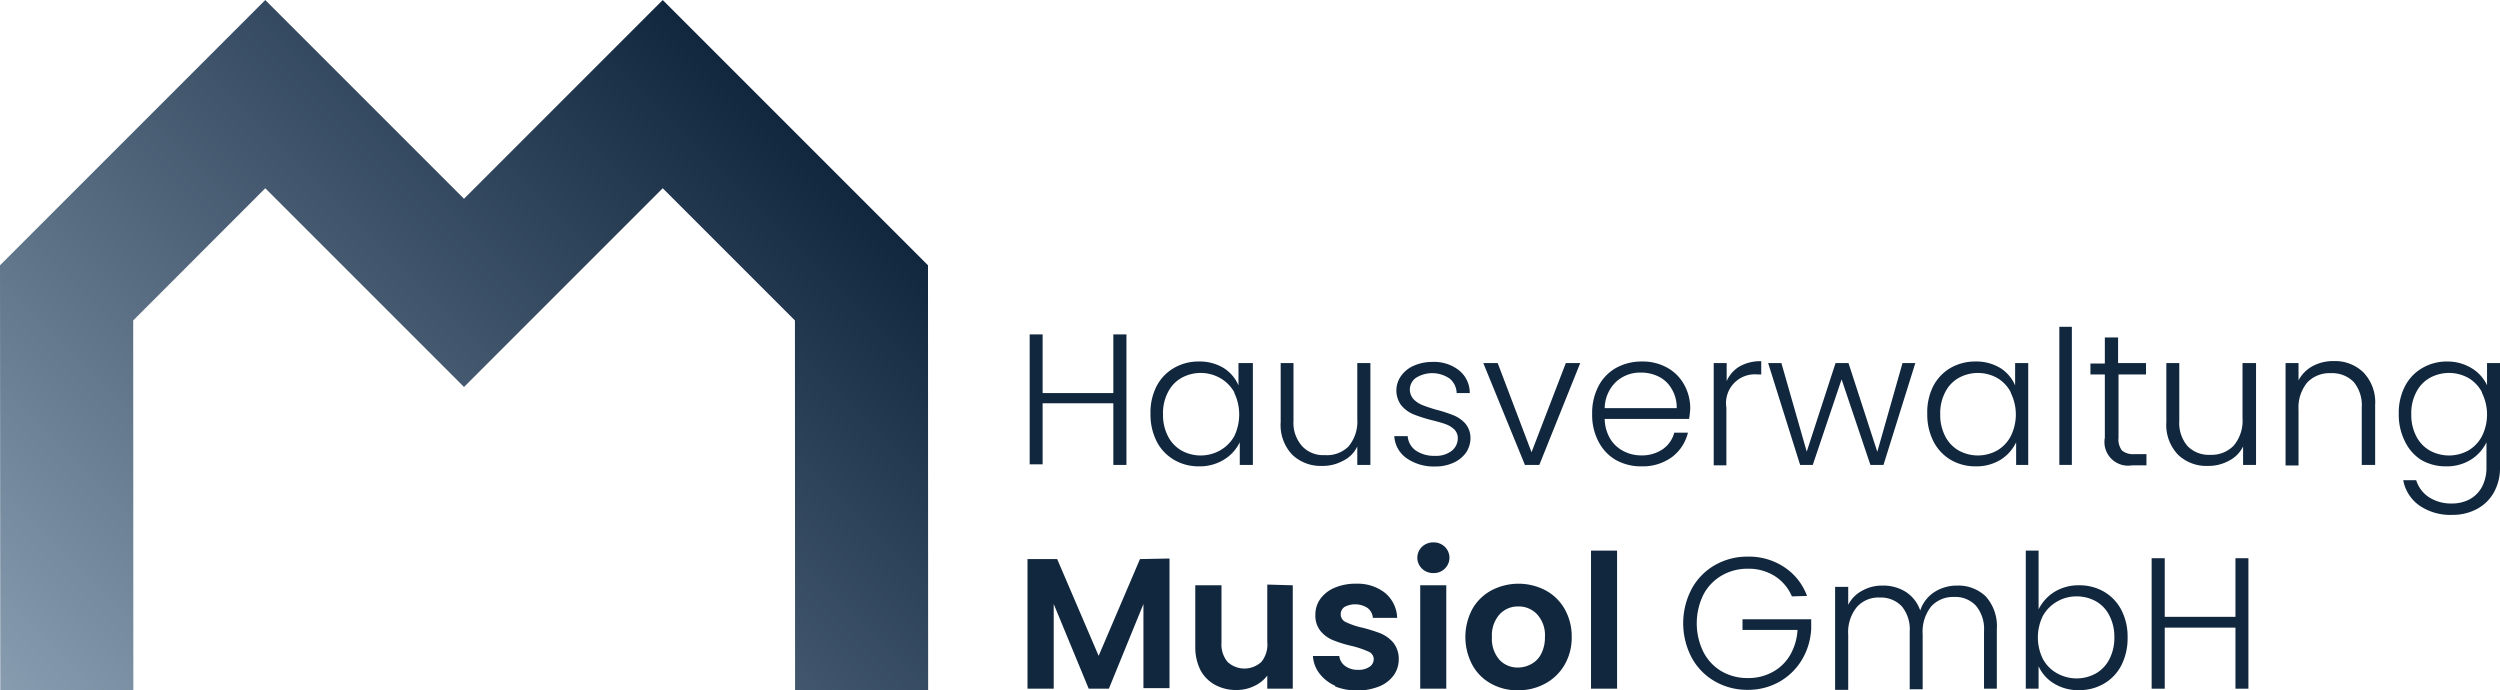
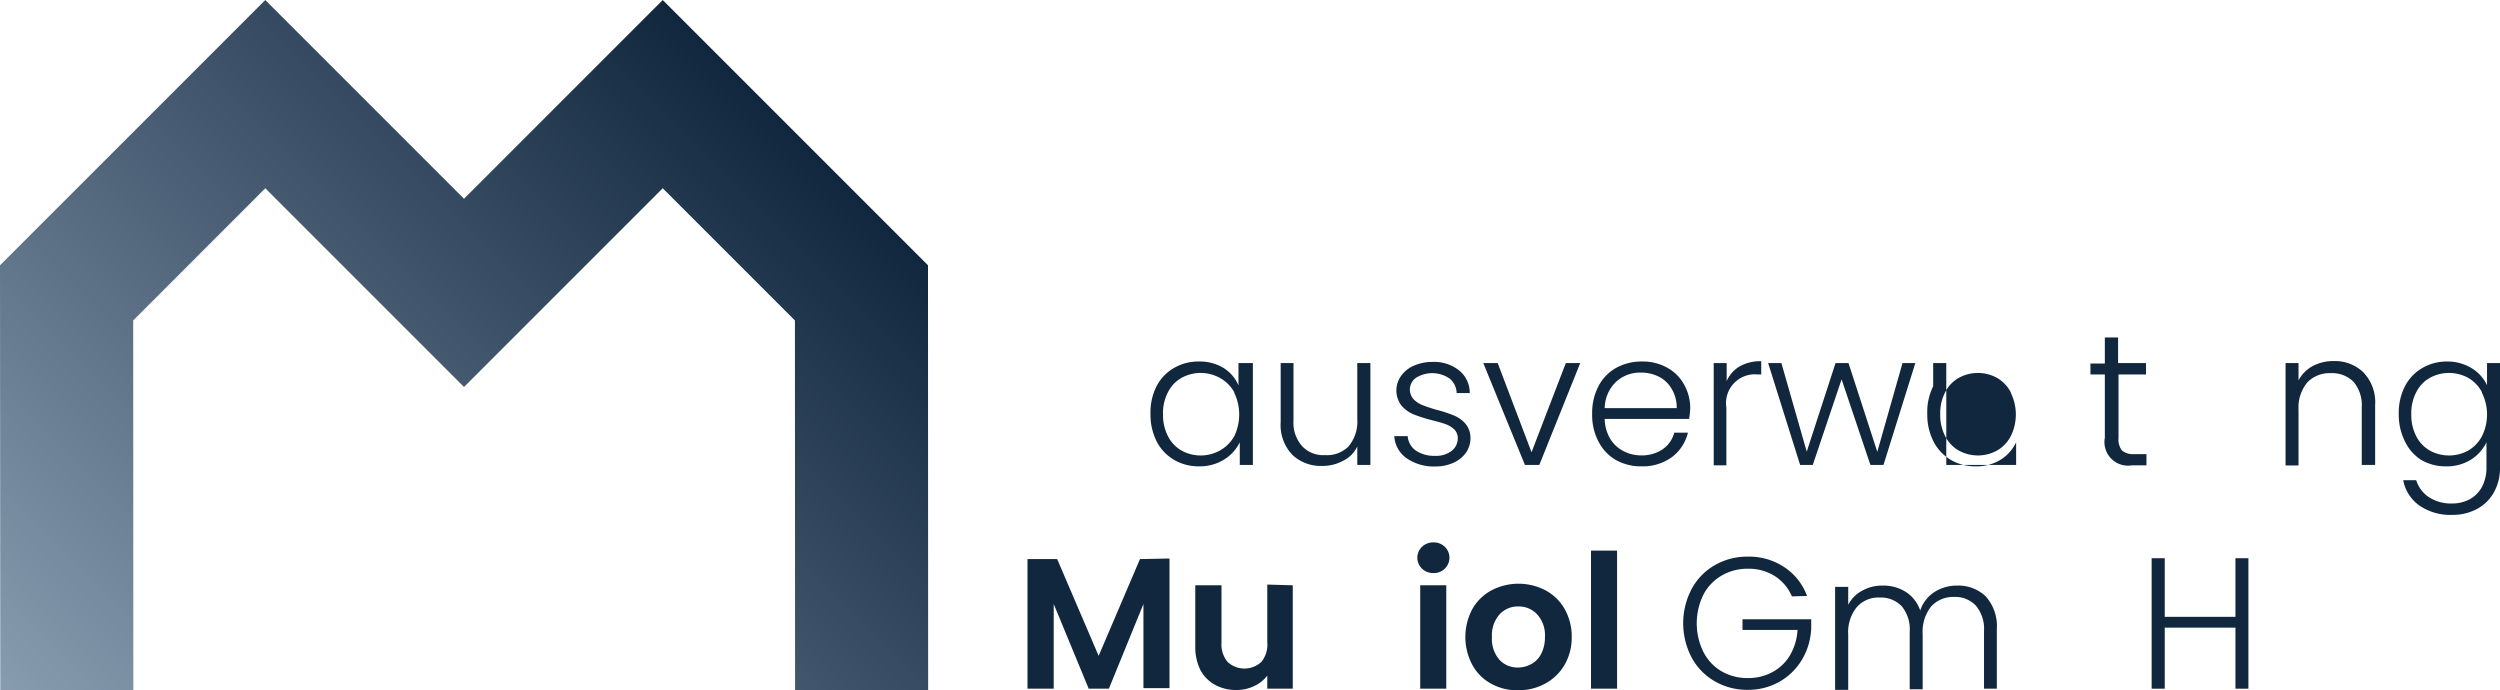
<svg xmlns="http://www.w3.org/2000/svg" width="61.24mm" height="16.91mm" viewBox="0 0 173.6 47.93">
  <defs>
    <linearGradient id="Neues_Verlaufsfeld_1" x1="8.74" y1="56.66" x2="55.71" y2="9.69" gradientUnits="userSpaceOnUse">
      <stop offset="0" stop-color="#889cb0" />
      <stop offset="1" stop-color="#11273e" />
    </linearGradient>
  </defs>
  <g id="Ebene_2" data-name="Ebene 2">
    <g id="Ebene_1-2" data-name="Ebene 1">
      <polygon points="55.21 47.93 55.2 22.25 46.02 13.07 32.22 26.87 18.42 13.07 9.25 22.25 9.26 47.93 0.02 47.93 0 18.42 18.42 0 32.22 13.8 46.02 0 64.44 18.42 64.45 47.93 55.21 47.93" fill="url(#Neues_Verlaufsfeld_1)" />
-       <path d="M78.22,23.22v9.06h-.91V28H72.4v4.24h-.9V23.22h.9v4.07h4.91V23.22Z" fill="#11273e" />
      <path d="M80.31,26.82a3.09,3.09,0,0,1,1.21-1.27,3.37,3.37,0,0,1,1.74-.45,3.19,3.19,0,0,1,1.74.47,2.66,2.66,0,0,1,1,1.19V25.21H87v7.07h-.91V30.71A2.9,2.9,0,0,1,85,31.91a3.2,3.2,0,0,1-1.75.47,3.35,3.35,0,0,1-1.72-.45,3.11,3.11,0,0,1-1.21-1.28,4.11,4.11,0,0,1-.43-1.92A4,4,0,0,1,80.31,26.82Zm5.4.42a2.57,2.57,0,0,0-1-1,2.75,2.75,0,0,0-2.67,0,2.34,2.34,0,0,0-.94,1,3.13,3.13,0,0,0-.34,1.52,3.21,3.21,0,0,0,.34,1.52,2.39,2.39,0,0,0,.94,1,2.75,2.75,0,0,0,2.67,0,2.57,2.57,0,0,0,1-1,3.48,3.48,0,0,0,0-3Z" fill="#11273e" />
      <path d="M95.16,25.21v7.07h-.91V31a2.09,2.09,0,0,1-1,1,2.91,2.91,0,0,1-1.45.35,2.86,2.86,0,0,1-2.07-.78,3,3,0,0,1-.8-2.27V25.21h.89v4A2.43,2.43,0,0,0,90.44,31,2,2,0,0,0,92,31.6,2.12,2.12,0,0,0,93.64,31a2.69,2.69,0,0,0,.61-1.91V25.21Z" fill="#11273e" />
      <path d="M97.68,31.82a2,2,0,0,1-.86-1.54h.93a1.34,1.34,0,0,0,.56,1,2.24,2.24,0,0,0,1.34.37,1.76,1.76,0,0,0,1.16-.35,1.11,1.11,0,0,0,.42-.87.85.85,0,0,0-.23-.6,1.75,1.75,0,0,0-.59-.37c-.24-.09-.56-.18-1-.29a10.29,10.29,0,0,1-1.28-.41,2.29,2.29,0,0,1-.83-.62,1.73,1.73,0,0,1,0-2.05,2.08,2.08,0,0,1,.88-.7,3.13,3.13,0,0,1,1.29-.26,2.78,2.78,0,0,1,1.84.58,2,2,0,0,1,.75,1.58h-.91a1.35,1.35,0,0,0-.48-1,2.13,2.13,0,0,0-2.34-.06,1,1,0,0,0-.43.81,1,1,0,0,0,.26.68,1.81,1.81,0,0,0,.62.41,10.38,10.38,0,0,0,1,.33,9.47,9.47,0,0,1,1.21.4,2.19,2.19,0,0,1,.78.57,1.56,1.56,0,0,1,.34,1,1.81,1.81,0,0,1-.31,1,2.18,2.18,0,0,1-.87.7,3,3,0,0,1-1.28.26A3.3,3.3,0,0,1,97.68,31.82Z" fill="#11273e" />
      <path d="M106.35,31.4l2.38-6.19h1l-2.84,7.07h-1L103,25.21h1Z" fill="#11273e" />
      <path d="M117.29,29.09h-5.86a2.79,2.79,0,0,0,.38,1.37,2.3,2.3,0,0,0,.92.86,2.65,2.65,0,0,0,1.25.3,2.54,2.54,0,0,0,1.48-.43,2,2,0,0,0,.8-1.15h.95a3,3,0,0,1-1.1,1.69,3.44,3.44,0,0,1-2.13.65,3.55,3.55,0,0,1-1.79-.45A3.1,3.1,0,0,1,111,30.66a3.92,3.92,0,0,1-.44-1.92,4,4,0,0,1,.44-1.93,3.07,3.07,0,0,1,1.23-1.27,3.64,3.64,0,0,1,1.8-.44,3.46,3.46,0,0,1,1.76.44,3,3,0,0,1,1.17,1.19,3.36,3.36,0,0,1,.41,1.65A6.24,6.24,0,0,1,117.29,29.09ZM116.08,27a2.11,2.11,0,0,0-.9-.85,2.72,2.72,0,0,0-1.24-.28,2.45,2.45,0,0,0-1.73.65,2.58,2.58,0,0,0-.78,1.82h5A2.49,2.49,0,0,0,116.08,27Z" fill="#11273e" />
      <path d="M120.8,25.44a2.92,2.92,0,0,1,1.5-.36V26h-.24a2,2,0,0,0-2.18,2.31v4H119V25.21h.9v1.25A2.22,2.22,0,0,1,120.8,25.44Z" fill="#11273e" />
      <path d="M133,25.21l-2.21,7.07h-.91l-2-5.94-2,5.94H125l-2.22-7.07h.92l1.76,6.15,2-6.15h.9l2,6.16,1.75-6.16Z" fill="#11273e" />
-       <path d="M134.24,26.82a3.13,3.13,0,0,1,1.2-1.27,3.43,3.43,0,0,1,1.75-.45,3.19,3.19,0,0,1,1.74.47,2.66,2.66,0,0,1,1,1.19V25.21h.91v7.07H140V30.71a2.9,2.9,0,0,1-1.06,1.2,3.2,3.2,0,0,1-1.75.47,3.38,3.38,0,0,1-1.73-.45,3.16,3.16,0,0,1-1.2-1.28,4.11,4.11,0,0,1-.43-1.92A4,4,0,0,1,134.24,26.82Zm5.39.42a2.48,2.48,0,0,0-.95-1,2.76,2.76,0,0,0-2.67,0,2.34,2.34,0,0,0-.94,1,3.13,3.13,0,0,0-.34,1.52,3.21,3.21,0,0,0,.34,1.52,2.39,2.39,0,0,0,.94,1,2.76,2.76,0,0,0,2.67,0,2.48,2.48,0,0,0,.95-1,3.39,3.39,0,0,0,0-3Z" fill="#11273e" />
-       <path d="M143.87,22.69v9.59H143V22.69Z" fill="#11273e" />
+       <path d="M134.24,26.82V25.21h.91v7.07H140V30.71a2.9,2.9,0,0,1-1.06,1.2,3.2,3.2,0,0,1-1.75.47,3.38,3.38,0,0,1-1.73-.45,3.16,3.16,0,0,1-1.2-1.28,4.11,4.11,0,0,1-.43-1.92A4,4,0,0,1,134.24,26.82Zm5.39.42a2.48,2.48,0,0,0-.95-1,2.76,2.76,0,0,0-2.67,0,2.34,2.34,0,0,0-.94,1,3.13,3.13,0,0,0-.34,1.52,3.21,3.21,0,0,0,.34,1.52,2.39,2.39,0,0,0,.94,1,2.76,2.76,0,0,0,2.67,0,2.48,2.48,0,0,0,.95-1,3.39,3.39,0,0,0,0-3Z" fill="#11273e" />
      <path d="M147.11,26v4.39a1.26,1.26,0,0,0,.24.89,1.21,1.21,0,0,0,.87.25h.83v.78h-1a1.64,1.64,0,0,1-1.89-1.92V26h-1v-.76h1V23.43h.92v1.78h1.94V26Z" fill="#11273e" />
-       <path d="M156.66,25.21v7.07h-.9V31a2.19,2.19,0,0,1-1,1,2.94,2.94,0,0,1-1.45.35,2.83,2.83,0,0,1-2.07-.78,3,3,0,0,1-.81-2.27V25.21h.9v4a2.47,2.47,0,0,0,.57,1.76,2.06,2.06,0,0,0,1.58.61,2.14,2.14,0,0,0,1.63-.64,2.69,2.69,0,0,0,.61-1.91V25.21Z" fill="#11273e" />
      <path d="M164.12,25.86a3,3,0,0,1,.81,2.27v4.15H164v-4a2.51,2.51,0,0,0-.57-1.77,2.1,2.1,0,0,0-1.58-.6,2.14,2.14,0,0,0-1.63.64,2.74,2.74,0,0,0-.61,1.91v3.86h-.9V25.21h.9v1.2a2.37,2.37,0,0,1,1-1,3,3,0,0,1,1.44-.34A2.83,2.83,0,0,1,164.12,25.86Z" fill="#11273e" />
      <path d="M171.64,25.57a2.72,2.72,0,0,1,1.06,1.18V25.21h.9v7.25a3.45,3.45,0,0,1-.42,1.72A2.9,2.9,0,0,1,172,35.34a3.54,3.54,0,0,1-1.71.41A3.8,3.8,0,0,1,168,35.1a2.76,2.76,0,0,1-1.12-1.76h.9a2.2,2.2,0,0,0,.88,1.18,2.84,2.84,0,0,0,1.6.44,2.6,2.6,0,0,0,1.23-.29,2.12,2.12,0,0,0,.86-.87,2.82,2.82,0,0,0,.31-1.34V30.71a2.92,2.92,0,0,1-1.07,1.2,3.15,3.15,0,0,1-1.73.47,3.37,3.37,0,0,1-1.74-.45A3.11,3.11,0,0,1,167,30.65a4.11,4.11,0,0,1-.43-1.92,4,4,0,0,1,.43-1.91,3.09,3.09,0,0,1,1.21-1.27,3.37,3.37,0,0,1,1.74-.45A3.21,3.21,0,0,1,171.64,25.57Zm.71,1.67a2.48,2.48,0,0,0-.95-1,2.77,2.77,0,0,0-2.68,0,2.34,2.34,0,0,0-.94,1,3.13,3.13,0,0,0-.34,1.52,3.21,3.21,0,0,0,.34,1.52,2.39,2.39,0,0,0,.94,1,2.77,2.77,0,0,0,2.68,0,2.48,2.48,0,0,0,.95-1,3.39,3.39,0,0,0,0-3Z" fill="#11273e" />
      <path d="M81.21,38.78v9H79.4V41.94L77,47.82H75.6l-2.43-5.88v5.88H71.35v-9h2.06l2.88,6.72,2.87-6.72Z" fill="#11273e" />
      <path d="M89.77,40.64v7.18H88v-.91a2.37,2.37,0,0,1-.92.73,2.76,2.76,0,0,1-1.22.27,3,3,0,0,1-1.49-.36,2.52,2.52,0,0,1-1-1,3.53,3.53,0,0,1-.37-1.65V40.64h1.82v4a1.9,1.9,0,0,0,.42,1.32,1.73,1.73,0,0,0,2.35,0A1.9,1.9,0,0,0,88,44.59v-4Z" fill="#11273e" />
-       <path d="M92.72,47.62a2.8,2.8,0,0,1-1.1-.86,2.2,2.2,0,0,1-.45-1.21H93a1,1,0,0,0,.4.69,1.45,1.45,0,0,0,.89.27,1.35,1.35,0,0,0,.81-.21.63.63,0,0,0,.29-.53.56.56,0,0,0-.35-.52,6.57,6.57,0,0,0-1.14-.39,8.32,8.32,0,0,1-1.31-.4,2.2,2.2,0,0,1-.88-.63,1.69,1.69,0,0,1-.37-1.15,1.85,1.85,0,0,1,.34-1.09,2.31,2.31,0,0,1,1-.78,3.65,3.65,0,0,1,1.5-.28,3.07,3.07,0,0,1,2,.64,2.35,2.35,0,0,1,.84,1.73H95.33a.94.94,0,0,0-.36-.68,1.58,1.58,0,0,0-1.6-.08.6.6,0,0,0-.27.51.59.59,0,0,0,.36.55,5.38,5.38,0,0,0,1.13.38,11.07,11.07,0,0,1,1.28.4,2.41,2.41,0,0,1,.88.64,1.82,1.82,0,0,1,.38,1.15,1.91,1.91,0,0,1-.35,1.12,2.33,2.33,0,0,1-1,.77,4.24,4.24,0,0,1-3.08,0Z" fill="#11273e" />
      <path d="M98.74,39.48a1.05,1.05,0,0,1,0-1.51,1.13,1.13,0,0,1,.8-.31,1.1,1.1,0,0,1,.79.31,1.05,1.05,0,0,1,0,1.51,1.06,1.06,0,0,1-.79.31A1.09,1.09,0,0,1,98.74,39.48Zm1.69,1.16v7.18H98.62V40.64Z" fill="#11273e" />
      <path d="M103.54,47.47a3.25,3.25,0,0,1-1.3-1.3,4.12,4.12,0,0,1,0-3.88,3.33,3.33,0,0,1,1.33-1.3,4.05,4.05,0,0,1,3.75,0,3.33,3.33,0,0,1,1.33,1.3,3.85,3.85,0,0,1,.49,1.94,3.76,3.76,0,0,1-.5,1.94,3.44,3.44,0,0,1-1.35,1.3,3.87,3.87,0,0,1-1.9.46A3.72,3.72,0,0,1,103.54,47.47Zm2.79-1.36a1.63,1.63,0,0,0,.69-.71,2.47,2.47,0,0,0,.26-1.17,2.14,2.14,0,0,0-.54-1.57,1.73,1.73,0,0,0-1.31-.55,1.71,1.71,0,0,0-1.3.55,2.18,2.18,0,0,0-.53,1.57,2.21,2.21,0,0,0,.51,1.57,1.7,1.7,0,0,0,1.29.55A1.9,1.9,0,0,0,106.33,46.11Z" fill="#11273e" />
      <path d="M112.29,38.23v9.59h-1.81V38.23Z" fill="#11273e" />
      <path d="M124.43,41.41A3.1,3.1,0,0,0,123.24,40a3.38,3.38,0,0,0-1.87-.51,3.54,3.54,0,0,0-1.81.47,3.3,3.3,0,0,0-1.27,1.32,4.51,4.51,0,0,0,0,4,3.29,3.29,0,0,0,1.27,1.34,3.53,3.53,0,0,0,1.81.46,3.42,3.42,0,0,0,1.7-.41,3.09,3.09,0,0,0,1.22-1.16,3.91,3.91,0,0,0,.53-1.77H121V43h4.77v.66a4.63,4.63,0,0,1-.65,2.16,4.29,4.29,0,0,1-1.56,1.52,4.42,4.42,0,0,1-2.2.56,4.5,4.5,0,0,1-2.28-.59,4.19,4.19,0,0,1-1.61-1.65,5.12,5.12,0,0,1,0-4.77,4.19,4.19,0,0,1,1.61-1.65,4.5,4.5,0,0,1,2.28-.59,4.41,4.41,0,0,1,2.54.73,4.05,4.05,0,0,1,1.58,2Z" fill="#11273e" />
      <path d="M137.88,41.4a3.08,3.08,0,0,1,.78,2.27v4.15h-.89v-4a2.51,2.51,0,0,0-.56-1.76,1.94,1.94,0,0,0-1.51-.61,2.05,2.05,0,0,0-1.6.66,2.8,2.8,0,0,0-.59,1.91v3.84h-.9v-4a2.51,2.51,0,0,0-.55-1.76,2,2,0,0,0-1.53-.61,2,2,0,0,0-1.59.66,2.75,2.75,0,0,0-.6,1.91v3.84h-.91V40.75h.91V42a2.27,2.27,0,0,1,1-1,2.77,2.77,0,0,1,1.38-.34,2.92,2.92,0,0,1,1.62.44,2.47,2.47,0,0,1,1,1.29,2.42,2.42,0,0,1,1-1.29,2.88,2.88,0,0,1,1.57-.44A2.75,2.75,0,0,1,137.88,41.4Z" fill="#11273e" />
-       <path d="M142.64,41.11a3.18,3.18,0,0,1,1.73-.47,3.37,3.37,0,0,1,1.74.45,3.13,3.13,0,0,1,1.2,1.27,4,4,0,0,1,.43,1.91,4.11,4.11,0,0,1-.43,1.92,3.11,3.11,0,0,1-1.21,1.28,3.36,3.36,0,0,1-1.73.45,3.18,3.18,0,0,1-1.74-.46,2.69,2.69,0,0,1-1.07-1.2v1.56h-.89V38.23h.89v4.08A3,3,0,0,1,142.64,41.11Zm3.84,1.64a2.34,2.34,0,0,0-.94-1,2.76,2.76,0,0,0-1.35-.34,2.67,2.67,0,0,0-1.33.35,2.61,2.61,0,0,0-1,1,3.39,3.39,0,0,0,0,3,2.48,2.48,0,0,0,1,1,2.77,2.77,0,0,0,2.68,0,2.39,2.39,0,0,0,.94-1,3.21,3.21,0,0,0,.34-1.52A3.16,3.16,0,0,0,146.48,42.75Z" fill="#11273e" />
      <path d="M156.13,38.76v9.06h-.9V43.58h-4.91v4.24h-.91V38.76h.91v4.07h4.91V38.76Z" fill="#11273e" />
    </g>
  </g>
</svg>